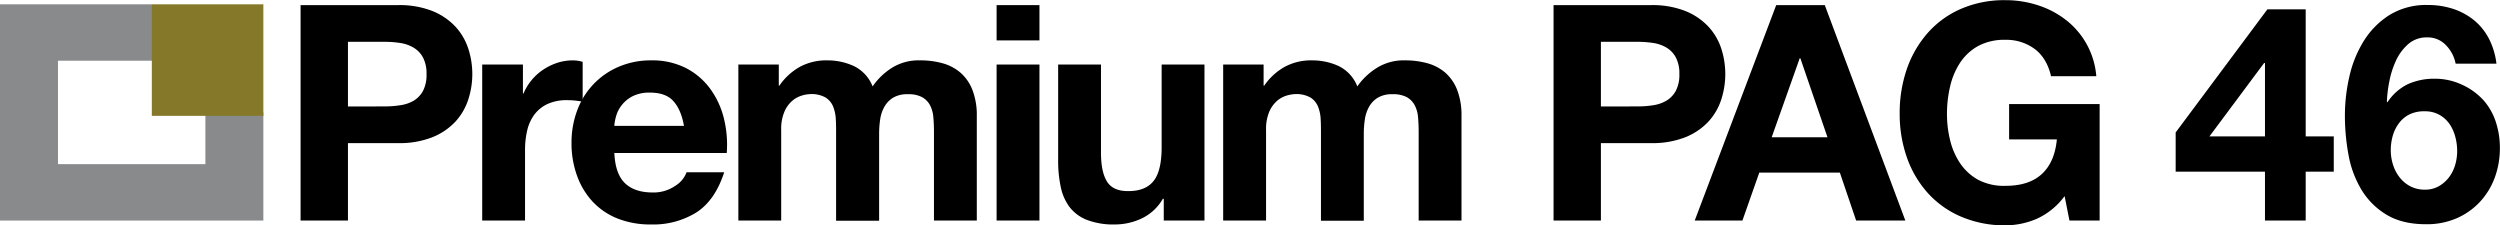
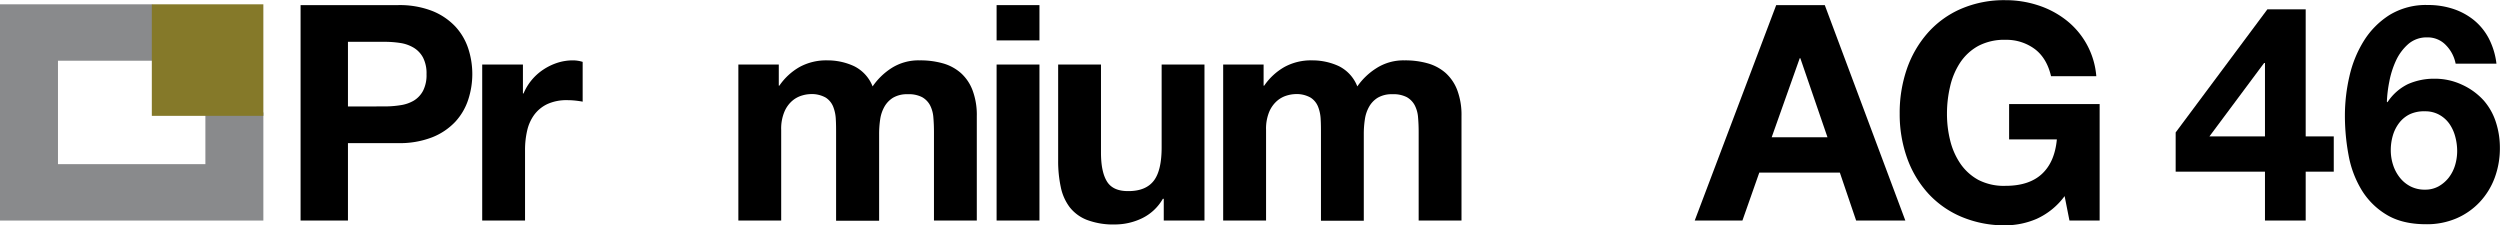
<svg xmlns="http://www.w3.org/2000/svg" viewBox="0 0 863.84 77.87">
  <defs>
    <style>.cls-1{fill:#898a8c;}.cls-2{fill:#857929;}</style>
  </defs>
  <title>Premium PAG 46</title>
  <g id="Livello_2" data-name="Livello 2">
    <g id="Livello_1-2" data-name="Livello 1">
      <path d="M137.43,14.91a30.93,30.93,0,0,1,11.88,2,22.34,22.34,0,0,1,8,5.37,20.75,20.75,0,0,1,4.48,7.61,28.38,28.38,0,0,1,0,17.67,20.7,20.7,0,0,1-4.48,7.66,22.08,22.08,0,0,1-8,5.37,30.93,30.93,0,0,1-11.88,2h-17.2V89.34H103.86V14.91Zm-4.49,35a34.14,34.14,0,0,0,5.43-.42A12.65,12.65,0,0,0,143,47.9a8.82,8.82,0,0,0,3.18-3.39,11.89,11.89,0,0,0,1.2-5.73,11.89,11.89,0,0,0-1.2-5.73A8.82,8.82,0,0,0,143,29.66,12.65,12.65,0,0,0,138.37,28a35.37,35.37,0,0,0-5.43-.41H120.23V49.94Z" transform="translate(0 -13.14)" />
      <path d="M180.69,35.44v10h.21a18.42,18.42,0,0,1,6.88-8.28,19.92,19.92,0,0,1,4.9-2.35A17.54,17.54,0,0,1,198.1,34a11.45,11.45,0,0,1,3.23.52V48.27c-.69-.14-1.53-.26-2.5-.37a27.66,27.66,0,0,0-2.82-.15,15.83,15.83,0,0,0-6.88,1.35,12.07,12.07,0,0,0-4.53,3.7,14.72,14.72,0,0,0-2.45,5.48,29.52,29.52,0,0,0-.73,6.77V89.34h-14.8V35.44Z" transform="translate(0 -13.14)" />
-       <path d="M215.93,76.42q3.33,3.22,9.59,3.23a13.25,13.25,0,0,0,7.72-2.24,9.36,9.36,0,0,0,4-4.75h13q-3.14,9.69-9.59,13.87A28.26,28.26,0,0,1,225,90.7a30.72,30.72,0,0,1-11.47-2,23.8,23.8,0,0,1-8.65-5.78,26,26,0,0,1-5.47-9,32.66,32.66,0,0,1-1.93-11.46,31.44,31.44,0,0,1,2-11.26,26.1,26.1,0,0,1,14.33-15A27.92,27.92,0,0,1,225,34a25.66,25.66,0,0,1,12,2.65,24.06,24.06,0,0,1,8.39,7.15A29.19,29.19,0,0,1,250.12,54a38.08,38.08,0,0,1,1,12H212.28Q212.6,73.19,215.93,76.42Zm16.73-28.36q-2.66-2.93-8.08-2.92a12.89,12.89,0,0,0-5.89,1.2,11.28,11.28,0,0,0-3.75,3,10.79,10.79,0,0,0-2,3.75,17.26,17.26,0,0,0-.68,3.55h24.08C235.67,52.85,234.43,50,232.66,48.06Z" transform="translate(0 -13.14)" />
      <path d="M269.1,35.44v7.3h.2a21.08,21.08,0,0,1,7-6.46A19.07,19.07,0,0,1,285.78,34a21.73,21.73,0,0,1,9.33,2,13.14,13.14,0,0,1,6.41,7A22.94,22.94,0,0,1,308,36.7,17.33,17.33,0,0,1,317.78,34a28.52,28.52,0,0,1,7.92,1A16,16,0,0,1,332,38.36a15.22,15.22,0,0,1,4.06,6,24.17,24.17,0,0,1,1.46,8.91V89.34h-14.8V58.8c0-1.81-.07-3.51-.21-5.11a10.94,10.94,0,0,0-1.14-4.17,7,7,0,0,0-2.77-2.82,10,10,0,0,0-4.95-1,9.5,9.5,0,0,0-5.06,1.2,8.71,8.71,0,0,0-3,3.13,12.38,12.38,0,0,0-1.46,4.38,33.94,33.94,0,0,0-.36,5v30H288.9V59.11c0-1.6,0-3.18-.1-4.74a13.35,13.35,0,0,0-.89-4.33,6.68,6.68,0,0,0-2.6-3.18,9.84,9.84,0,0,0-5.37-1.2,11.27,11.27,0,0,0-2.77.47,9.15,9.15,0,0,0-3.33,1.77,10.25,10.25,0,0,0-2.76,3.76,15.13,15.13,0,0,0-1.15,6.41V89.34h-14.8V35.44Z" transform="translate(0 -13.14)" />
      <path d="M344.36,27.1V14.91h14.81V27.1Zm14.81,8.34v53.9H344.36V35.44Z" transform="translate(0 -13.14)" />
      <path d="M402.12,89.34v-7.5h-.32a16.62,16.62,0,0,1-7.29,6.77,21.57,21.57,0,0,1-9.18,2.09,25.68,25.68,0,0,1-9.74-1.57,14,14,0,0,1-6-4.43,17.33,17.33,0,0,1-3.07-7,42.88,42.88,0,0,1-.89-9.12V35.44h14.8V65.89q0,6.66,2.09,10t7.4,3.28q6,0,8.76-3.59t2.71-11.83V35.44h14.8v53.9Z" transform="translate(0 -13.14)" />
      <path d="M436.62,35.44v7.3h.21a21.08,21.08,0,0,1,7-6.46A19,19,0,0,1,453.3,34a21.67,21.67,0,0,1,9.33,2A13.1,13.1,0,0,1,469,43a22.85,22.85,0,0,1,6.52-6.25A17.3,17.3,0,0,1,485.31,34a28.52,28.52,0,0,1,7.92,1,16,16,0,0,1,6.26,3.33,15.33,15.33,0,0,1,4.06,6A24.38,24.38,0,0,1,505,53.27V89.34h-14.8V58.8c0-1.81-.07-3.51-.21-5.11a10.77,10.77,0,0,0-1.15-4.17,7,7,0,0,0-2.76-2.82,10.06,10.06,0,0,0-4.95-1,9.48,9.48,0,0,0-5.06,1.2,8.62,8.62,0,0,0-3,3.13,12.38,12.38,0,0,0-1.46,4.38,32.6,32.6,0,0,0-.37,5v30h-14.8V59.11c0-1.6,0-3.18-.1-4.74a13.35,13.35,0,0,0-.89-4.33,6.64,6.64,0,0,0-2.61-3.18,9.8,9.8,0,0,0-5.37-1.2,11.28,11.28,0,0,0-2.76.47,9.07,9.07,0,0,0-3.33,1.77,10.38,10.38,0,0,0-2.77,3.76,15.3,15.3,0,0,0-1.14,6.41V89.34H422.65V35.44Z" transform="translate(0 -13.14)" />
-       <path d="M570.37,14.91a30.94,30.94,0,0,1,11.89,2,22.38,22.38,0,0,1,8,5.37,20.63,20.63,0,0,1,4.49,7.61,28.58,28.58,0,0,1,0,17.67,20.59,20.59,0,0,1-4.49,7.66,22.13,22.13,0,0,1-8,5.37,30.94,30.94,0,0,1-11.89,2h-17.2V89.34H536.81V14.91Zm-4.48,35a33.92,33.92,0,0,0,5.42-.42,12.64,12.64,0,0,0,4.59-1.62,8.82,8.82,0,0,0,3.18-3.39,11.89,11.89,0,0,0,1.2-5.73,11.89,11.89,0,0,0-1.2-5.73,8.82,8.82,0,0,0-3.18-3.39A12.64,12.64,0,0,0,571.31,28a35.15,35.15,0,0,0-5.42-.41H553.17V49.94Z" transform="translate(0 -13.14)" />
      <path d="M630.53,14.91l27.83,74.43h-17l-5.63-16.57H607.9l-5.83,16.57H585.59l28.15-74.43Zm.93,45.66-9.38-27.31h-.21l-9.69,27.31Z" transform="translate(0 -13.14)" />
      <path d="M703.71,88.77A27.55,27.55,0,0,1,693,91a38.22,38.22,0,0,1-15.38-3,32.91,32.91,0,0,1-11.51-8.18,36.3,36.3,0,0,1-7.2-12.25,45,45,0,0,1-2.5-15.17A46.45,46.45,0,0,1,658.88,37a37.17,37.17,0,0,1,7.2-12.46,32.67,32.67,0,0,1,11.51-8.34,37.56,37.56,0,0,1,15.38-3,36.07,36.07,0,0,1,11.1,1.72,31.46,31.46,0,0,1,9.7,5.05,27.36,27.36,0,0,1,10.58,19.5H708.71q-1.46-6.25-5.63-9.39A16.4,16.4,0,0,0,693,26.9,19.15,19.15,0,0,0,683.59,29a17.8,17.8,0,0,0-6.26,5.74A25.08,25.08,0,0,0,673.84,43a40.73,40.73,0,0,0-1.09,9.49,37.82,37.82,0,0,0,1.09,9.12,24.6,24.6,0,0,0,3.49,8,18,18,0,0,0,6.26,5.69A19.15,19.15,0,0,0,693,77.35q8.13,0,12.56-4.11t5.16-11.94H694.22V49.1H725.5V89.34H715.07L713.4,80.9A24.56,24.56,0,0,1,703.71,88.77Z" transform="translate(0 -13.14)" />
      <path d="M751.77,72.45V58.9l31.69-42.53H796.7V60.26h9.7V72.45h-9.7V89.34H782.63V72.45Zm30.55-37.53L763.45,60.26h19.18V34.92Z" transform="translate(0 -13.14)" />
      <path d="M845.18,28.77a8.64,8.64,0,0,0-6.47-2.71,9.63,9.63,0,0,0-6.62,2.35,17.15,17.15,0,0,0-4.22,5.73,30.83,30.83,0,0,0-2.29,7.25,44.22,44.22,0,0,0-.83,6.88l.2.21A17.74,17.74,0,0,1,832,42.22a22.2,22.2,0,0,1,9.39-1.88,22,22,0,0,1,9.17,2,22.86,22.86,0,0,1,7.61,5.47,21.2,21.2,0,0,1,4.27,7.61,28.26,28.26,0,0,1,1.36,8.65A29.41,29.41,0,0,1,862,74.59,25,25,0,0,1,856.8,83a24.16,24.16,0,0,1-8.08,5.62,25.83,25.83,0,0,1-10.42,2q-8.24,0-13.66-3.29a25.25,25.25,0,0,1-8.65-8.6,35.22,35.22,0,0,1-4.48-12,74.23,74.23,0,0,1-1.26-13.71,60.29,60.29,0,0,1,1.57-13.55,39.53,39.53,0,0,1,5-12.25,28.23,28.23,0,0,1,8.86-8.91,24.18,24.18,0,0,1,13.24-3.44,27.63,27.63,0,0,1,8.76,1.35,22.62,22.62,0,0,1,7.19,3.91A20.26,20.26,0,0,1,860,26.48a25.33,25.33,0,0,1,2.61,8.65H848.51A12.5,12.5,0,0,0,845.18,28.77ZM832.72,52.59a10.32,10.32,0,0,0-3.7,3,13.14,13.14,0,0,0-2.19,4.32,17.93,17.93,0,0,0-.73,5.16,16.2,16.2,0,0,0,.78,5,13.68,13.68,0,0,0,2.3,4.38,11.26,11.26,0,0,0,3.7,3.08,10.65,10.65,0,0,0,5,1.14,9.5,9.5,0,0,0,4.74-1.14,11.79,11.79,0,0,0,3.5-3,13.19,13.19,0,0,0,2.19-4.27,17,17,0,0,0,.73-4.9,19,19,0,0,0-.68-5.06,14,14,0,0,0-2-4.37,10.46,10.46,0,0,0-3.5-3.13,9.91,9.91,0,0,0-5-1.2A11.59,11.59,0,0,0,832.72,52.59Z" transform="translate(0 -13.14)" />
      <polygon class="cls-1" points="70.97 56.72 20.03 56.72 20.03 20.98 52.59 20.98 52.59 1.49 0 1.49 0 4.11 0 20.98 0 56.72 0 76.21 20.03 76.21 70.97 76.21 91 76.21 91 56.72 91 38.85 70.97 38.85 70.97 56.72 70.97 56.72" />
      <polygon class="cls-2" points="52.46 1.49 52.46 40.03 91 40.03 91 1.49 52.46 1.49 52.46 1.49" />
    </g>
  </g>
</svg>